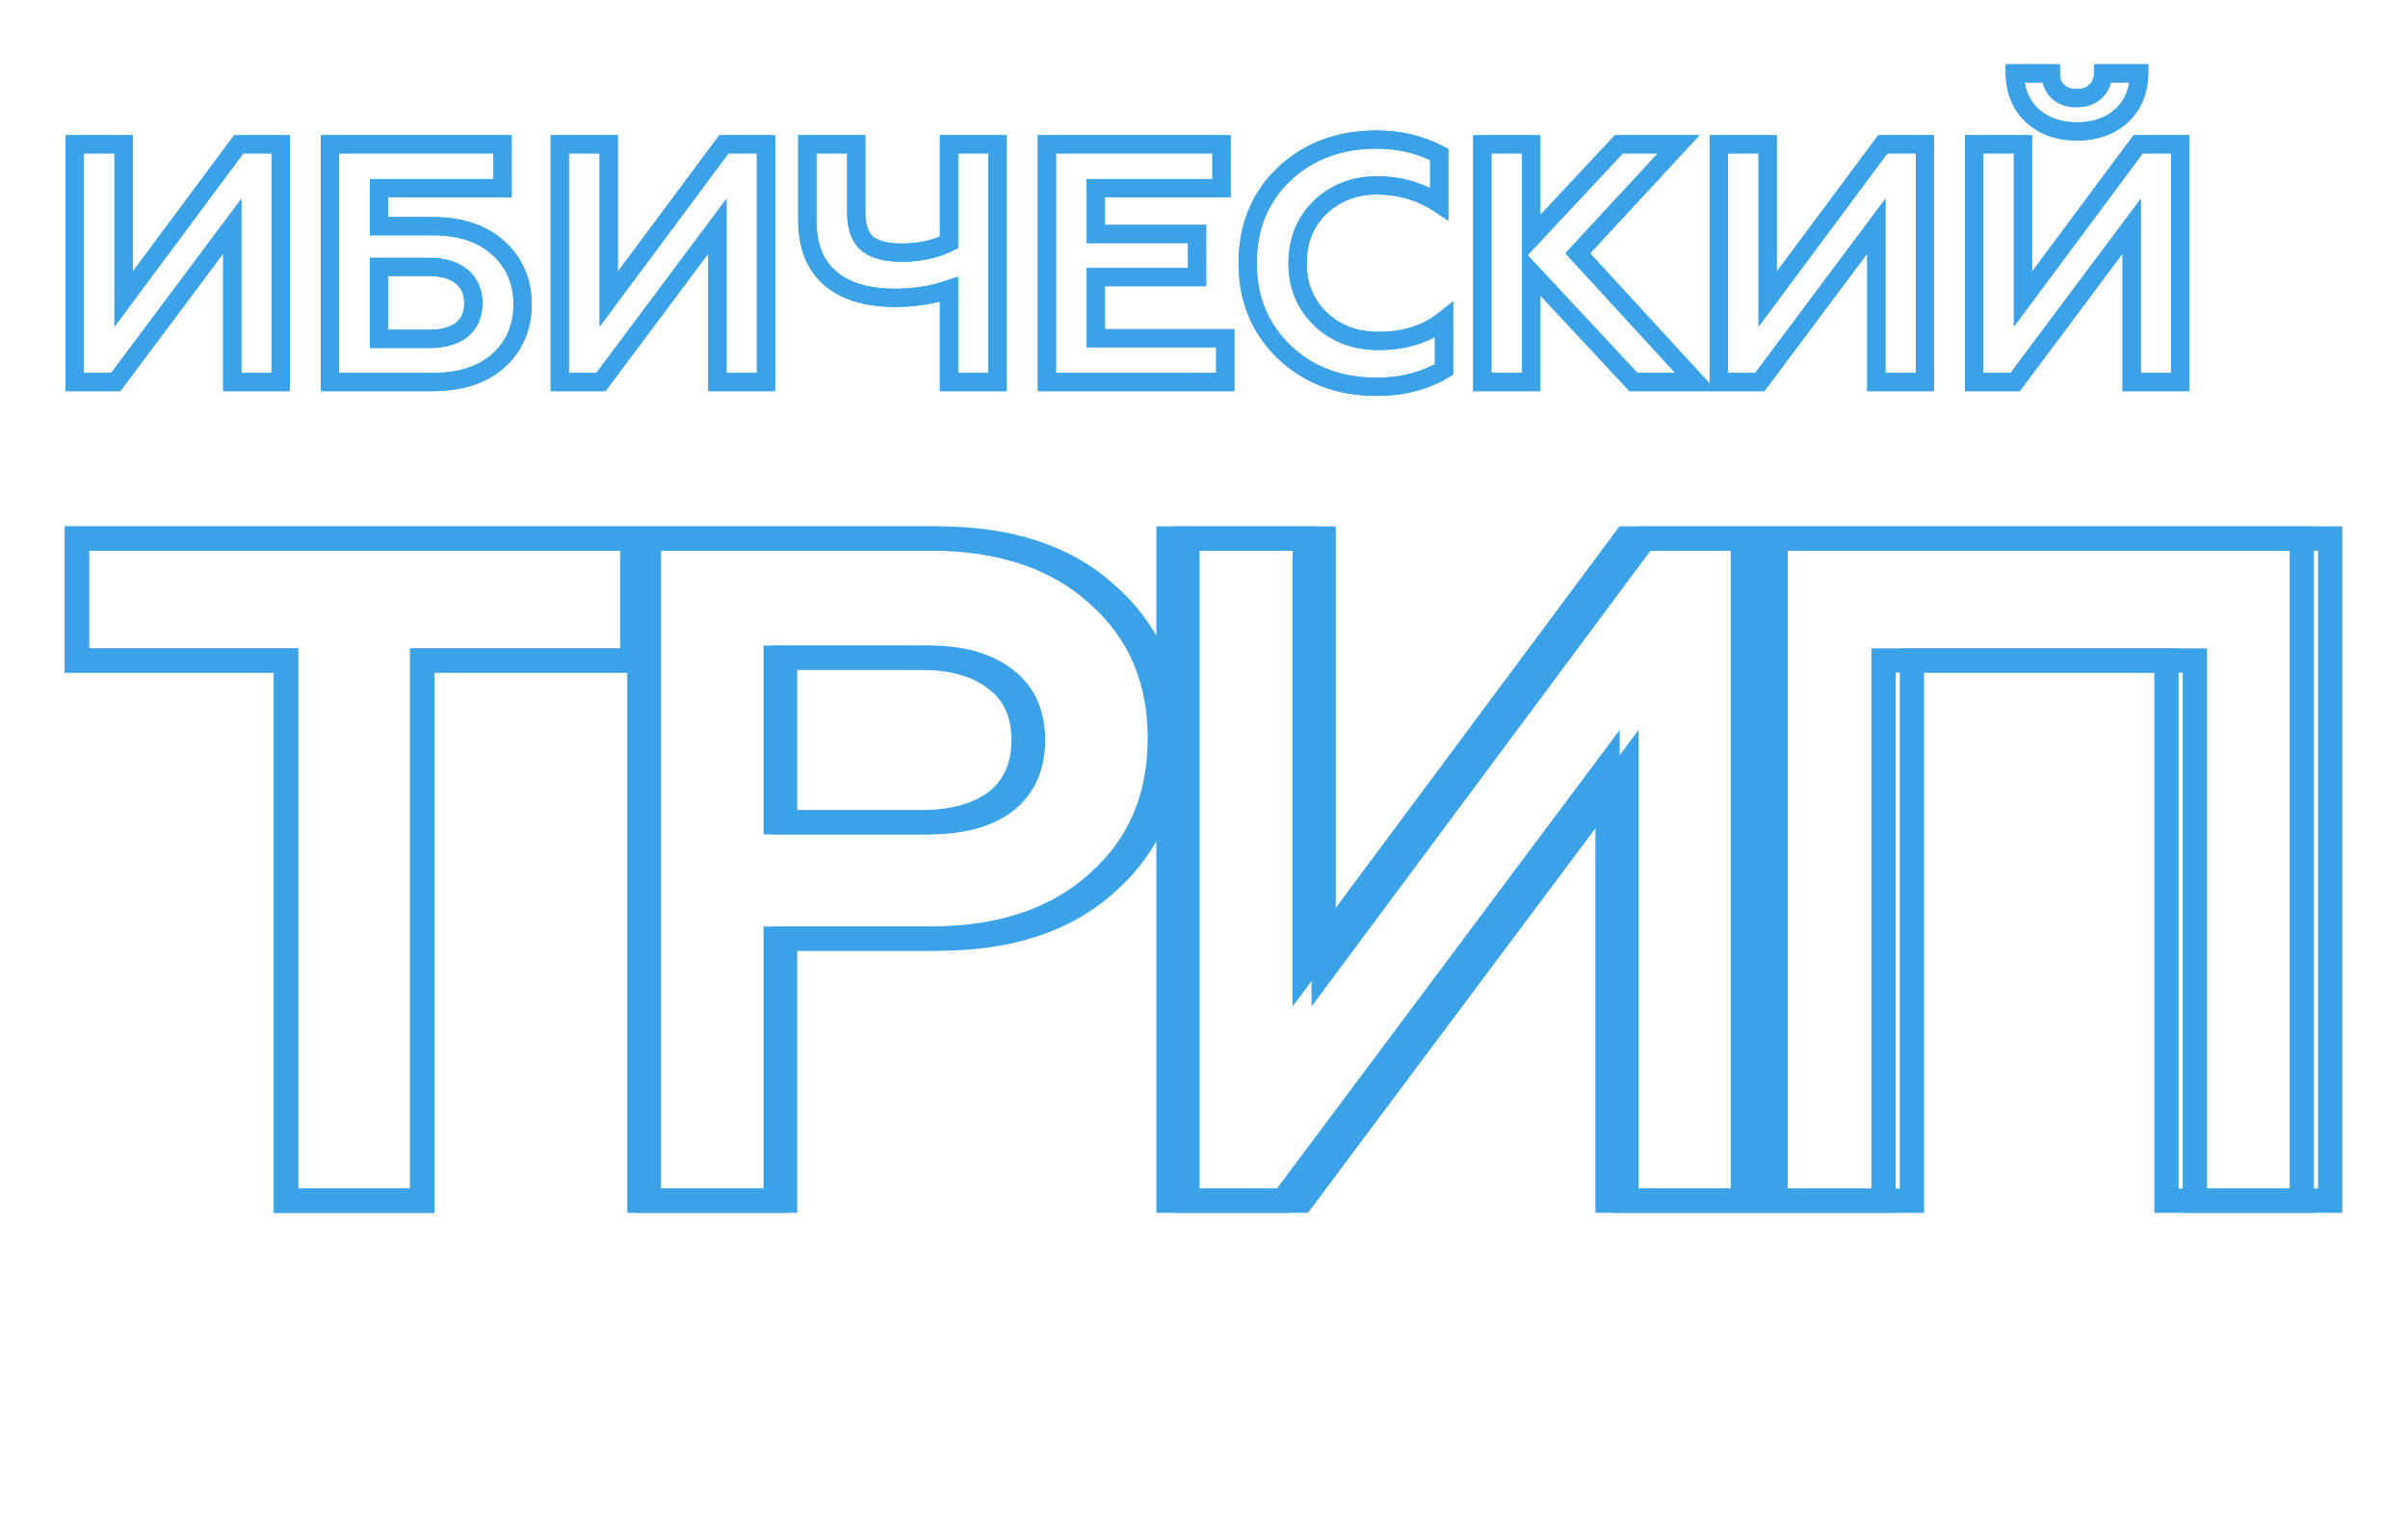
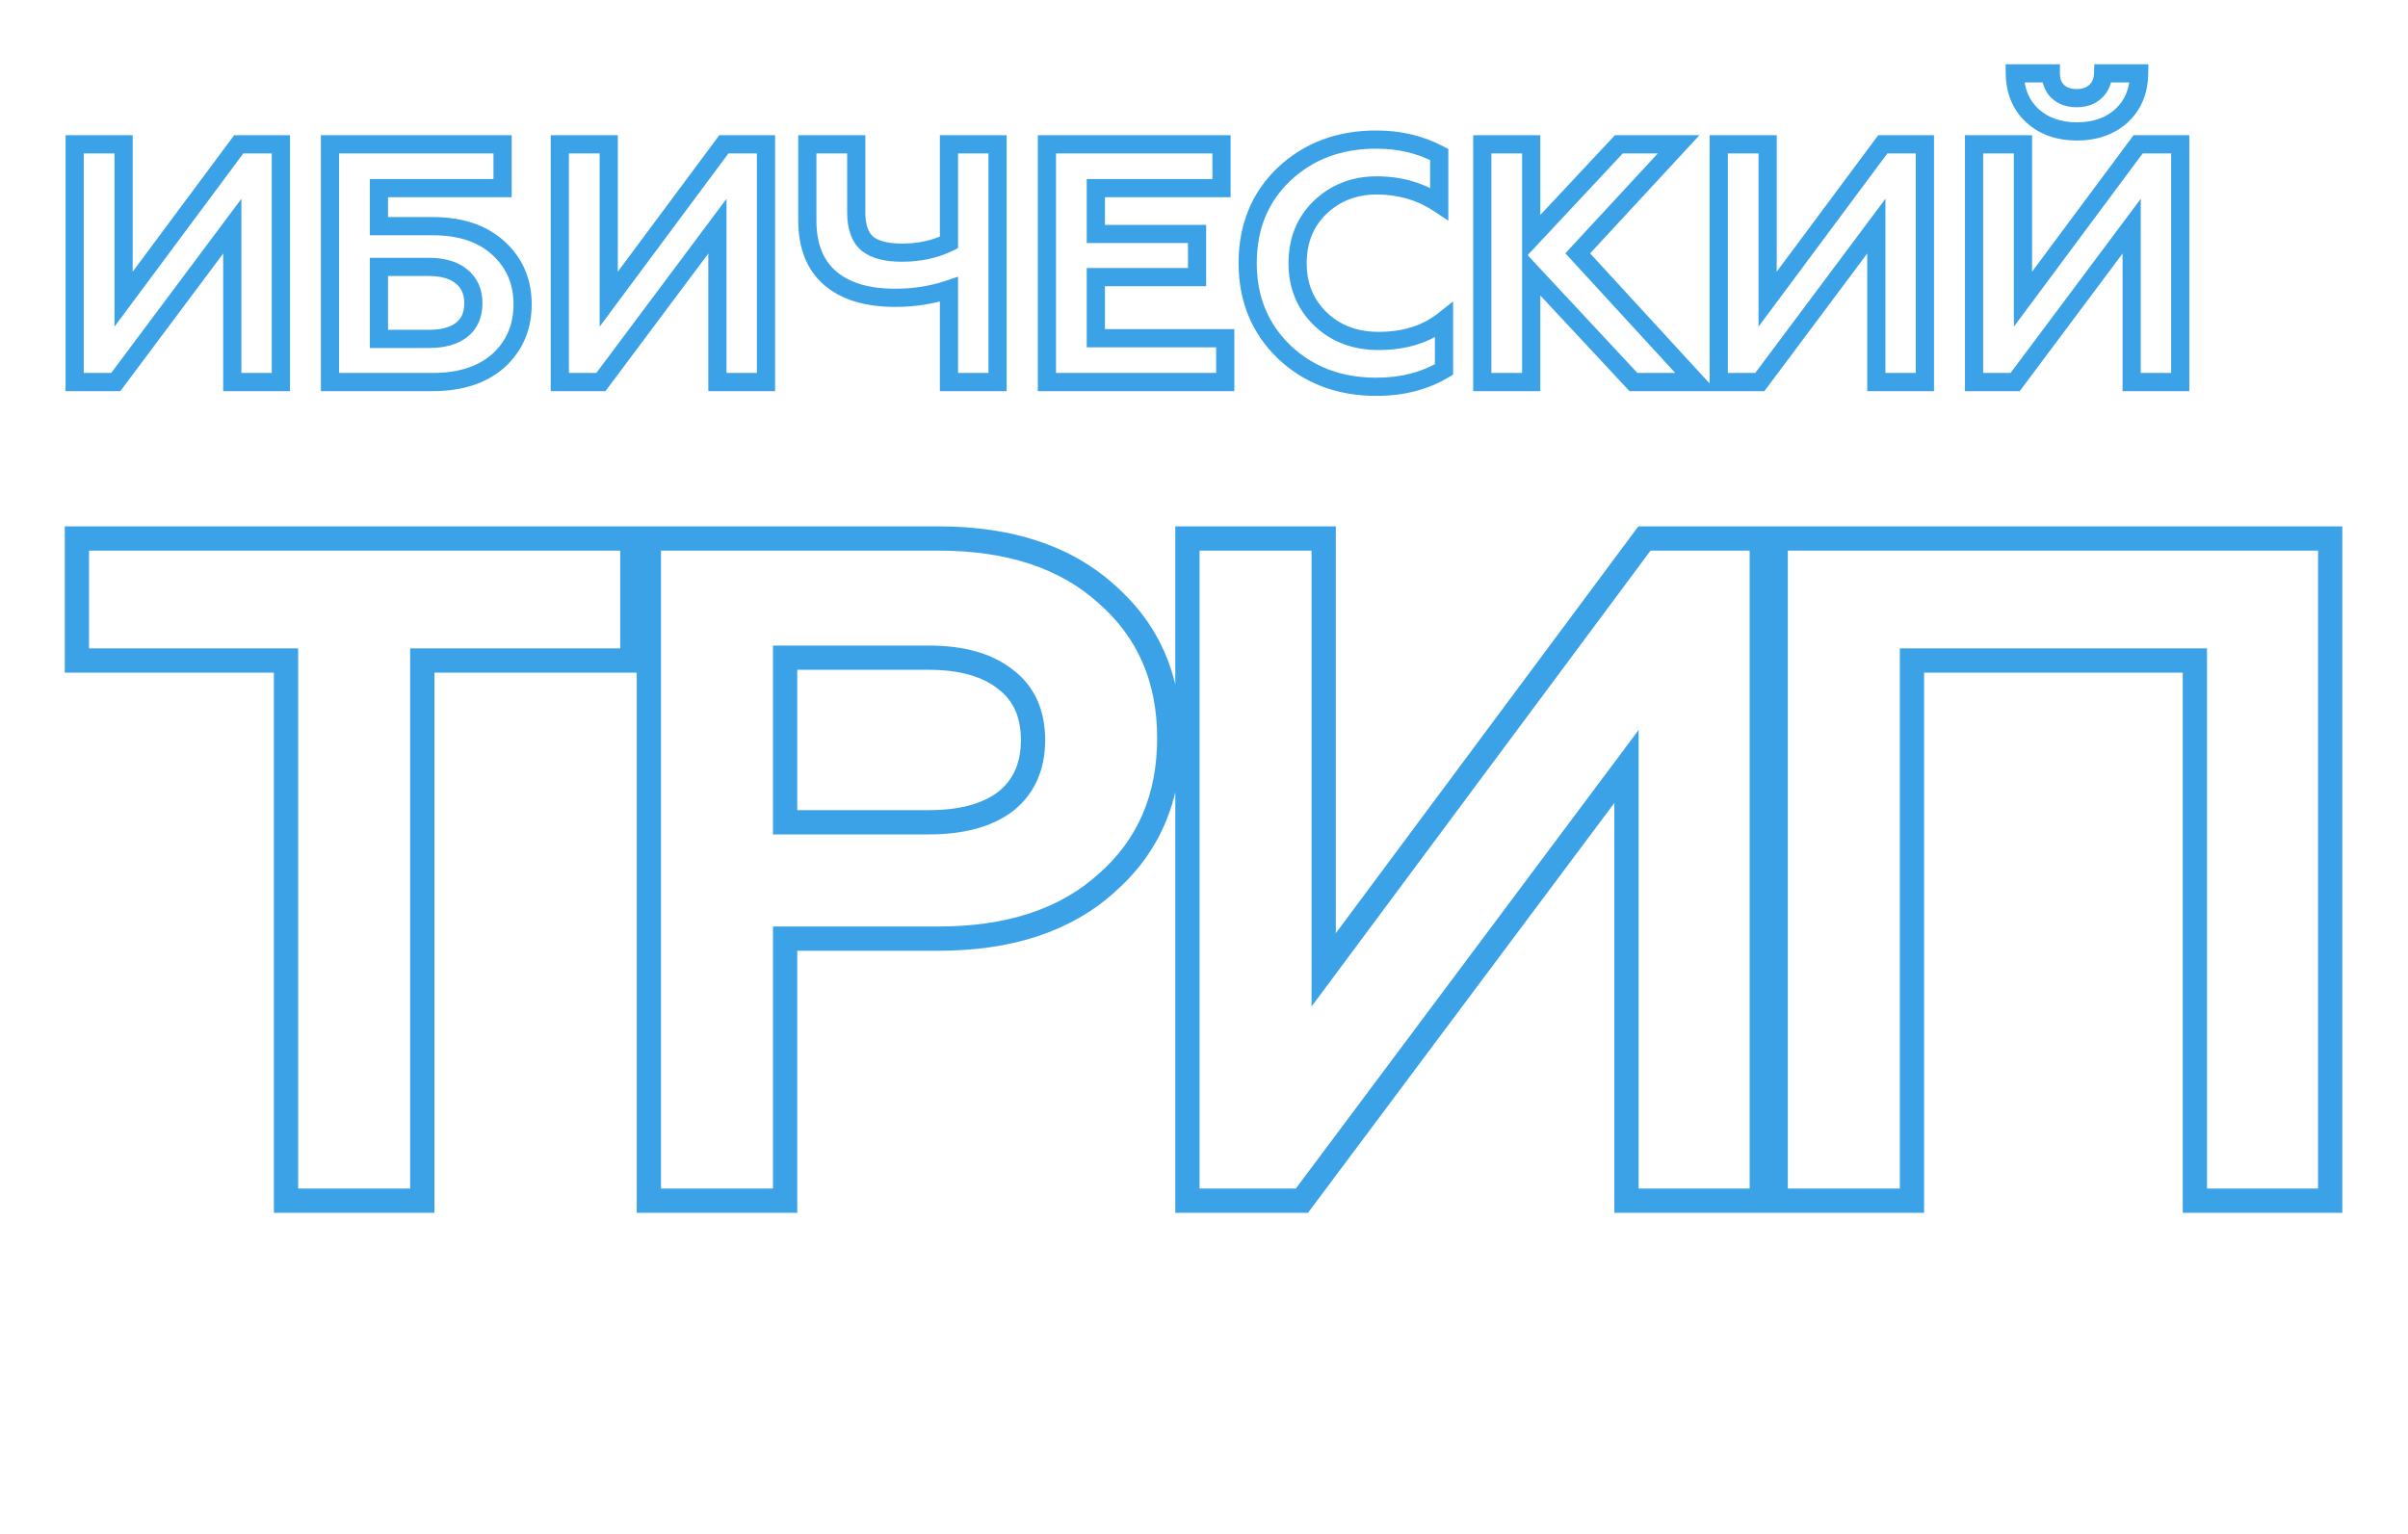
<svg xmlns="http://www.w3.org/2000/svg" width="397" height="253" viewBox="0 0 397 253" fill="none">
-   <path d="M12.68 108.924H10.68V110.924H12.68V108.924ZM12.68 88.8V86.8H10.68V88.8H12.68ZM104.252 88.8H106.252V86.8H104.252V88.8ZM104.252 108.924V110.924H106.252V108.924H104.252ZM69.62 108.924V106.924H67.62V108.924H69.62ZM69.62 198V200H71.62V198H69.62ZM47.156 198H45.156V200H47.156V198ZM47.156 108.924H49.156V106.924H47.156V108.924ZM14.68 108.924V88.8H10.68V108.924H14.68ZM12.68 90.8H104.252V86.8H12.68V90.8ZM102.252 88.8V108.924H106.252V88.8H102.252ZM104.252 106.924H69.62V110.924H104.252V106.924ZM67.62 108.924V198H71.62V108.924H67.62ZM69.62 196H47.156V200H69.62V196ZM49.156 198V108.924H45.156V198H49.156ZM47.156 106.924H12.68V110.924H47.156V106.924ZM127.88 198V200H129.88V198H127.88ZM105.416 198H103.416V200H105.416V198ZM105.416 88.8V86.8H103.416V88.8H105.416ZM180.92 98.004L179.576 99.485L179.588 99.496L179.6 99.506L180.92 98.004ZM180.92 145.584L179.6 144.082L179.588 144.092L179.576 144.103L180.92 145.584ZM127.88 154.788V152.788H125.88V154.788H127.88ZM127.88 108.456V106.456H125.88V108.456H127.88ZM127.88 135.6H125.88V137.6H127.88V135.6ZM164.228 132.168L165.437 133.761L165.454 133.748L165.471 133.735L164.228 132.168ZM164.228 112.044L162.985 113.611L163.002 113.624L163.019 113.637L164.228 112.044ZM127.88 196H105.416V200H127.88V196ZM107.416 198V88.8H103.416V198H107.416ZM105.416 90.8H153.152V86.8H105.416V90.8ZM153.152 90.8C164.554 90.8 173.28 93.77 179.576 99.485L182.264 96.523C175.04 89.966 165.254 86.8 153.152 86.8V90.8ZM179.6 99.506C185.999 105.13 189.216 112.47 189.216 121.716H193.216C193.216 111.41 189.569 102.942 182.24 96.502L179.6 99.506ZM189.216 121.716C189.216 131.073 185.994 138.463 179.6 144.082L182.24 147.086C189.574 140.641 193.216 132.119 193.216 121.716H189.216ZM179.576 144.103C173.28 149.818 164.554 152.788 153.152 152.788V156.788C165.254 156.788 175.04 153.622 182.264 147.065L179.576 144.103ZM153.152 152.788H127.88V156.788H153.152V152.788ZM125.88 154.788V198H129.88V154.788H125.88ZM125.88 108.456V135.6H129.88V108.456H125.88ZM127.88 137.6H151.592V133.6H127.88V137.6ZM151.592 137.6C157.255 137.6 161.952 136.405 165.437 133.761L163.019 130.575C160.472 132.507 156.745 133.6 151.592 133.6V137.6ZM165.471 133.735C169.034 130.909 170.752 126.913 170.752 122.028H166.752C166.752 125.879 165.454 128.643 162.985 130.601L165.471 133.735ZM170.752 122.028C170.752 117.144 169.032 113.178 165.437 110.451L163.019 113.637C165.456 115.486 166.752 118.176 166.752 122.028H170.752ZM165.471 110.477C161.982 107.71 157.272 106.456 151.592 106.456V110.456C156.728 110.456 160.441 111.594 162.985 113.611L165.471 110.477ZM151.592 106.456H127.88V110.456H151.592V106.456ZM211.524 198V200H212.526L213.126 199.197L211.524 198ZM192.648 198H190.648V200H192.648V198ZM192.648 88.8V86.8H190.648V88.8H192.648ZM215.112 88.8H217.112V86.8H215.112V88.8ZM215.112 159.936H213.112V165.979L216.717 161.129L215.112 159.936ZM267.996 88.8V86.8H266.991L266.391 87.607L267.996 88.8ZM287.34 88.8H289.34V86.8H287.34V88.8ZM287.34 198V200H289.34V198H287.34ZM265.032 198H263.032V200H265.032V198ZM265.032 126.396H267.032V120.378L263.43 125.199L265.032 126.396ZM211.524 196H192.648V200H211.524V196ZM194.648 198V88.8H190.648V198H194.648ZM192.648 90.8H215.112V86.8H192.648V90.8ZM213.112 88.8V159.936H217.112V88.8H213.112ZM216.717 161.129L269.601 89.993L266.391 87.607L213.507 158.743L216.717 161.129ZM267.996 90.8H287.34V86.8H267.996V90.8ZM285.34 88.8V198H289.34V88.8H285.34ZM287.34 196H265.032V200H287.34V196ZM267.032 198V126.396H263.032V198H267.032ZM263.43 125.199L209.922 196.803L213.126 199.197L266.634 127.593L263.43 125.199ZM310.54 198V200H312.54V198H310.54ZM288.076 198H286.076V200H288.076V198ZM288.076 88.8V86.8H286.076V88.8H288.076ZM379.492 88.8H381.492V86.8H379.492V88.8ZM379.492 198V200H381.492V198H379.492ZM357.184 198H355.184V200H357.184V198ZM357.184 108.924H359.184V106.924H357.184V108.924ZM310.54 108.924V106.924H308.54V108.924H310.54ZM310.54 196H288.076V200H310.54V196ZM290.076 198V88.8H286.076V198H290.076ZM288.076 90.8H379.492V86.8H288.076V90.8ZM377.492 88.8V198H381.492V88.8H377.492ZM379.492 196H357.184V200H379.492V196ZM359.184 198V108.924H355.184V198H359.184ZM357.184 106.924H310.54V110.924H357.184V106.924ZM308.54 108.924V198H312.54V108.924H308.54Z" fill="#3CA2E7" />
  <g filter="url(#filter0_f)">
    <path d="M12.68 108.924H10.68V110.924H12.68V108.924ZM12.68 88.8V86.8H10.68V88.8H12.68ZM104.252 88.8H106.252V86.8H104.252V88.8ZM104.252 108.924V110.924H106.252V108.924H104.252ZM69.62 108.924V106.924H67.62V108.924H69.62ZM69.62 198V200H71.62V198H69.62ZM47.156 198H45.156V200H47.156V198ZM47.156 108.924H49.156V106.924H47.156V108.924ZM14.68 108.924V88.8H10.68V108.924H14.68ZM12.68 90.8H104.252V86.8H12.68V90.8ZM102.252 88.8V108.924H106.252V88.8H102.252ZM104.252 106.924H69.62V110.924H104.252V106.924ZM67.62 108.924V198H71.62V108.924H67.62ZM69.62 196H47.156V200H69.62V196ZM49.156 198V108.924H45.156V198H49.156ZM47.156 106.924H12.68V110.924H47.156V106.924ZM129.44 198V200H131.44V198H129.44ZM106.976 198H104.976V200H106.976V198ZM106.976 88.8V86.8H104.976V88.8H106.976ZM182.48 98.004L181.136 99.485L181.148 99.496L181.16 99.506L182.48 98.004ZM182.48 145.584L181.16 144.082L181.148 144.092L181.136 144.103L182.48 145.584ZM129.44 154.788V152.788H127.44V154.788H129.44ZM129.44 108.456V106.456H127.44V108.456H129.44ZM129.44 135.6H127.44V137.6H129.44V135.6ZM165.788 132.168L166.997 133.761L167.014 133.748L167.031 133.735L165.788 132.168ZM165.788 112.044L164.545 113.611L164.562 113.624L164.579 113.637L165.788 112.044ZM129.44 196H106.976V200H129.44V196ZM108.976 198V88.8H104.976V198H108.976ZM106.976 90.8H154.712V86.8H106.976V90.8ZM154.712 90.8C166.114 90.8 174.84 93.77 181.136 99.485L183.824 96.523C176.6 89.966 166.814 86.8 154.712 86.8V90.8ZM181.16 99.506C187.559 105.13 190.776 112.47 190.776 121.716H194.776C194.776 111.41 191.129 102.942 183.8 96.502L181.16 99.506ZM190.776 121.716C190.776 131.073 187.554 138.463 181.16 144.082L183.8 147.086C191.134 140.641 194.776 132.119 194.776 121.716H190.776ZM181.136 144.103C174.84 149.818 166.114 152.788 154.712 152.788V156.788C166.814 156.788 176.6 153.622 183.824 147.065L181.136 144.103ZM154.712 152.788H129.44V156.788H154.712V152.788ZM127.44 154.788V198H131.44V154.788H127.44ZM127.44 108.456V135.6H131.44V108.456H127.44ZM129.44 137.6H153.152V133.6H129.44V137.6ZM153.152 137.6C158.815 137.6 163.512 136.405 166.997 133.761L164.579 130.575C162.032 132.507 158.305 133.6 153.152 133.6V137.6ZM167.031 133.735C170.594 130.909 172.312 126.913 172.312 122.028H168.312C168.312 125.879 167.014 128.643 164.545 130.601L167.031 133.735ZM172.312 122.028C172.312 117.144 170.592 113.178 166.997 110.451L164.579 113.637C167.016 115.486 168.312 118.176 168.312 122.028H172.312ZM167.031 110.477C163.542 107.71 158.832 106.456 153.152 106.456V110.456C158.288 110.456 162.001 111.594 164.545 113.611L167.031 110.477ZM153.152 106.456H129.44V110.456H153.152V106.456ZM214.644 198V200H215.646L216.246 199.197L214.644 198ZM195.768 198H193.768V200H195.768V198ZM195.768 88.8V86.8H193.768V88.8H195.768ZM218.232 88.8H220.232V86.8H218.232V88.8ZM218.232 159.936H216.232V165.979L219.837 161.129L218.232 159.936ZM271.116 88.8V86.8H270.111L269.511 87.607L271.116 88.8ZM290.46 88.8H292.46V86.8H290.46V88.8ZM290.46 198V200H292.46V198H290.46ZM268.152 198H266.152V200H268.152V198ZM268.152 126.396H270.152V120.378L266.55 125.199L268.152 126.396ZM214.644 196H195.768V200H214.644V196ZM197.768 198V88.8H193.768V198H197.768ZM195.768 90.8H218.232V86.8H195.768V90.8ZM216.232 88.8V159.936H220.232V88.8H216.232ZM219.837 161.129L272.721 89.993L269.511 87.607L216.627 158.743L219.837 161.129ZM271.116 90.8H290.46V86.8H271.116V90.8ZM288.46 88.8V198H292.46V88.8H288.46ZM290.46 196H268.152V200H290.46V196ZM270.152 198V126.396H266.152V198H270.152ZM266.55 125.199L213.042 196.803L216.246 199.197L269.754 127.593L266.55 125.199ZM315.22 198V200H317.22V198H315.22ZM292.756 198H290.756V200H292.756V198ZM292.756 88.8V86.8H290.756V88.8H292.756ZM384.172 88.8H386.172V86.8H384.172V88.8ZM384.172 198V200H386.172V198H384.172ZM361.864 198H359.864V200H361.864V198ZM361.864 108.924H363.864V106.924H361.864V108.924ZM315.22 108.924V106.924H313.22V108.924H315.22ZM315.22 196H292.756V200H315.22V196ZM294.756 198V88.8H290.756V198H294.756ZM292.756 90.8H384.172V86.8H292.756V90.8ZM382.172 88.8V198H386.172V88.8H382.172ZM384.172 196H361.864V200H384.172V196ZM363.864 198V108.924H359.864V198H363.864ZM361.864 106.924H315.22V110.924H361.864V106.924ZM313.22 108.924V198H317.22V108.924H313.22Z" fill="#3CA2E7" />
  </g>
  <path d="M19.088 63V64.5H19.84L20.29 63.898L19.088 63ZM12.312 63H10.812V64.5H12.312V63ZM12.312 23.8V22.3H10.812V23.8H12.312ZM20.376 23.8H21.876V22.3H20.376V23.8ZM20.376 49.336H18.876V53.868L21.58 50.231L20.376 49.336ZM39.36 23.8V22.3H38.606L38.156 22.905L39.36 23.8ZM46.304 23.8H47.804V22.3H46.304V23.8ZM46.304 63V64.5H47.804V63H46.304ZM38.296 63H36.796V64.5H38.296V63ZM38.296 37.296H39.796V32.783L37.094 36.398L38.296 37.296ZM19.088 61.5H12.312V64.5H19.088V61.5ZM13.812 63V23.8H10.812V63H13.812ZM12.312 25.3H20.376V22.3H12.312V25.3ZM18.876 23.8V49.336H21.876V23.8H18.876ZM21.58 50.231L40.564 24.695L38.156 22.905L19.172 48.441L21.58 50.231ZM39.36 25.3H46.304V22.3H39.36V25.3ZM44.804 23.8V63H47.804V23.8H44.804ZM46.304 61.5H38.296V64.5H46.304V61.5ZM39.796 63V37.296H36.796V63H39.796ZM37.094 36.398L17.886 62.102L20.29 63.898L39.498 38.194L37.094 36.398ZM54.408 63H52.908V64.5H54.408V63ZM54.408 23.8V22.3H52.908V23.8H54.408ZM82.856 23.8H84.356V22.3H82.856V23.8ZM82.856 31.024V32.524H84.356V31.024H82.856ZM62.472 31.024V29.524H60.972V31.024H62.472ZM62.472 37.296H60.972V38.796H62.472V37.296ZM82.128 40.88L81.116 41.987L81.123 41.993L82.128 40.88ZM82.184 59.472L83.18 60.594L83.189 60.586L83.197 60.578L82.184 59.472ZM62.472 44.016V42.516H60.972V44.016H62.472ZM62.472 55.888H60.972V57.388H62.472V55.888ZM76.136 54.376L77.069 55.551L77.069 55.551L76.136 54.376ZM76.08 45.584L75.127 46.742L75.135 46.749L75.143 46.755L76.08 45.584ZM71.32 61.5H54.408V64.5H71.32V61.5ZM55.908 63V23.8H52.908V63H55.908ZM54.408 25.3H82.856V22.3H54.408V25.3ZM81.356 23.8V31.024H84.356V23.8H81.356ZM82.856 29.524H62.472V32.524H82.856V29.524ZM60.972 31.024V37.296H63.972V31.024H60.972ZM62.472 38.796H71.32V35.796H62.472V38.796ZM71.32 38.796C75.652 38.796 78.853 39.918 81.116 41.987L83.14 39.773C80.176 37.063 76.172 35.796 71.32 35.796V38.796ZM81.123 41.993C83.482 44.123 84.66 46.81 84.66 50.176H87.66C87.66 46.001 86.151 42.491 83.133 39.767L81.123 41.993ZM84.66 50.176C84.66 53.549 83.495 56.239 81.171 58.366L83.197 60.578C86.175 57.852 87.66 54.344 87.66 50.176H84.66ZM81.189 58.35C78.886 60.394 75.657 61.5 71.32 61.5V64.5C76.168 64.5 80.181 63.254 83.18 60.594L81.189 58.35ZM60.972 44.016V55.888H63.972V44.016H60.972ZM62.472 57.388H70.704V54.388H62.472V57.388ZM70.704 57.388C73.247 57.388 75.438 56.846 77.069 55.551L75.203 53.201C74.296 53.922 72.866 54.388 70.704 54.388V57.388ZM77.069 55.551C78.761 54.207 79.54 52.28 79.54 50.008H76.54C76.54 51.544 76.05 52.529 75.203 53.201L77.069 55.551ZM79.54 50.008C79.54 47.719 78.732 45.784 77.017 44.413L75.143 46.755C76.042 47.474 76.54 48.489 76.54 50.008H79.54ZM77.034 44.426C75.405 43.085 73.227 42.516 70.704 42.516V45.516C72.811 45.516 74.217 45.993 75.127 46.742L77.034 44.426ZM70.704 42.516H62.472V45.516H70.704V42.516ZM99.07 63V64.5H99.821L100.271 63.898L99.07 63ZM92.294 63H90.794V64.5H92.294V63ZM92.294 23.8V22.3H90.794V23.8H92.294ZM100.358 23.8H101.858V22.3H100.358V23.8ZM100.358 49.336H98.858V53.868L101.561 50.231L100.358 49.336ZM119.342 23.8V22.3H118.588L118.138 22.905L119.342 23.8ZM126.286 23.8H127.786V22.3H126.286V23.8ZM126.286 63V64.5H127.786V63H126.286ZM118.278 63H116.778V64.5H118.278V63ZM118.278 37.296H119.778V32.783L117.076 36.398L118.278 37.296ZM99.07 61.5H92.294V64.5H99.07V61.5ZM93.794 63V23.8H90.794V63H93.794ZM92.294 25.3H100.358V22.3H92.294V25.3ZM98.858 23.8V49.336H101.858V23.8H98.858ZM101.561 50.231L120.545 24.695L118.138 22.905L99.154 48.441L101.561 50.231ZM119.342 25.3H126.286V22.3H119.342V25.3ZM124.786 23.8V63H127.786V23.8H124.786ZM126.286 61.5H118.278V64.5H126.286V61.5ZM119.778 63V37.296H116.778V63H119.778ZM117.076 36.398L97.868 62.102L100.271 63.898L119.479 38.194L117.076 36.398ZM164.462 63V64.5H165.962V63H164.462ZM156.454 63H154.954V64.5H156.454V63ZM156.454 47.712H157.954V45.622L155.974 46.291L156.454 47.712ZM136.854 45.864L137.836 44.73L137.836 44.73L136.854 45.864ZM133.102 23.8V22.3H131.602V23.8H133.102ZM141.166 23.8H142.666V22.3H141.166V23.8ZM142.958 40.152L141.97 41.281L141.989 41.297L142.008 41.313L142.958 40.152ZM156.454 39.984L157.116 41.33L157.954 40.918V39.984H156.454ZM156.454 23.8V22.3H154.954V23.8H156.454ZM164.462 23.8H165.962V22.3H164.462V23.8ZM164.462 61.5H156.454V64.5H164.462V61.5ZM157.954 63V47.712H154.954V63H157.954ZM155.974 46.291C153.377 47.168 150.591 47.612 147.606 47.612V50.612C150.893 50.612 154.005 50.123 156.934 49.133L155.974 46.291ZM147.606 47.612C143.153 47.612 139.971 46.578 137.836 44.73L135.872 46.998C138.74 49.48 142.725 50.612 147.606 50.612V47.612ZM137.836 44.73C135.747 42.922 134.602 40.214 134.602 36.344H131.602C131.602 40.837 132.958 44.476 135.872 46.998L137.836 44.73ZM134.602 36.344V23.8H131.602V36.344H134.602ZM133.102 25.3H141.166V22.3H133.102V25.3ZM139.666 23.8V35H142.666V23.8H139.666ZM139.666 35C139.666 37.602 140.314 39.832 141.97 41.281L143.946 39.023C143.212 38.381 142.666 37.177 142.666 35H139.666ZM142.008 41.313C143.63 42.64 145.947 43.164 148.67 43.164V40.164C146.241 40.164 144.75 39.68 143.908 38.991L142.008 41.313ZM148.67 43.164C151.777 43.164 154.604 42.565 157.116 41.33L155.792 38.638C153.749 39.643 151.386 40.164 148.67 40.164V43.164ZM157.954 39.984V23.8H154.954V39.984H157.954ZM156.454 25.3H164.462V22.3H156.454V25.3ZM162.962 23.8V63H165.962V23.8H162.962ZM202.003 63V64.5H203.503V63H202.003ZM172.603 63H171.103V64.5H172.603V63ZM172.603 23.8V22.3H171.103V23.8H172.603ZM201.387 23.8H202.887V22.3H201.387V23.8ZM201.387 31.024V32.524H202.887V31.024H201.387ZM180.667 31.024V29.524H179.167V31.024H180.667ZM180.667 38.584H179.167V40.084H180.667V38.584ZM197.355 38.584H198.855V37.084H197.355V38.584ZM197.355 45.696V47.196H198.855V45.696H197.355ZM180.667 45.696V44.196H179.167V45.696H180.667ZM180.667 55.776H179.167V57.276H180.667V55.776ZM202.003 55.776H203.503V54.276H202.003V55.776ZM202.003 61.5H172.603V64.5H202.003V61.5ZM174.103 63V23.8H171.103V63H174.103ZM172.603 25.3H201.387V22.3H172.603V25.3ZM199.887 23.8V31.024H202.887V23.8H199.887ZM201.387 29.524H180.667V32.524H201.387V29.524ZM179.167 31.024V38.584H182.167V31.024H179.167ZM180.667 40.084H197.355V37.084H180.667V40.084ZM195.855 38.584V45.696H198.855V38.584H195.855ZM197.355 44.196H180.667V47.196H197.355V44.196ZM179.167 45.696V55.776H182.167V45.696H179.167ZM180.667 57.276H202.003V54.276H180.667V57.276ZM200.503 55.776V63H203.503V55.776H200.503ZM211.747 58.072L210.707 59.153L210.712 59.157L210.717 59.163L211.747 58.072ZM211.691 28.728L210.661 27.637L210.656 27.642L211.691 28.728ZM237.283 25.48H238.783V24.577L237.986 24.155L237.283 25.48ZM237.283 33.6L236.451 34.848L238.783 36.403V33.6H237.283ZM217.627 34.216L216.591 33.132L216.583 33.139L217.627 34.216ZM217.739 52.64L216.703 53.724L216.703 53.725L217.739 52.64ZM238.067 52.808H239.567V49.706L237.136 51.632L238.067 52.808ZM238.067 60.928L238.839 62.214L239.567 61.777V60.928H238.067ZM226.923 62.284C221.18 62.284 216.503 60.5 212.777 56.981L210.717 59.163C215.056 63.26 220.496 65.284 226.923 65.284V62.284ZM212.788 56.992C209.067 53.408 207.199 48.916 207.199 43.4H204.199C204.199 49.682 206.364 54.971 210.707 59.153L212.788 56.992ZM207.199 43.4C207.199 37.799 209.055 33.314 212.726 29.814L210.656 27.642C206.338 31.758 204.199 37.054 204.199 43.4H207.199ZM212.721 29.819C216.445 26.302 221.14 24.516 226.923 24.516V21.516C220.461 21.516 215.002 23.538 210.661 27.637L212.721 29.819ZM226.923 24.516C230.508 24.516 233.717 25.287 236.581 26.805L237.986 24.155C234.652 22.388 230.955 21.516 226.923 21.516V24.516ZM235.783 25.48V33.6H238.783V25.48H235.783ZM238.115 32.352C234.83 30.162 231.103 29.076 226.979 29.076V32.076C230.547 32.076 233.688 33.006 236.451 34.848L238.115 32.352ZM226.979 29.076C222.919 29.076 219.424 30.423 216.591 33.132L218.664 35.3C220.908 33.156 223.647 32.076 226.979 32.076V29.076ZM216.583 33.139C213.801 35.837 212.431 39.3 212.431 43.4H215.431C215.431 40.033 216.526 37.373 218.671 35.293L216.583 33.139ZM212.431 43.4C212.431 47.514 213.848 50.995 216.703 53.724L218.776 51.556C216.553 49.431 215.431 46.753 215.431 43.4H212.431ZM216.703 53.725C219.519 56.414 223.098 57.724 227.315 57.724V54.724C223.767 54.724 220.963 53.645 218.775 51.555L216.703 53.725ZM227.315 57.724C231.887 57.724 235.815 56.506 238.999 53.984L237.136 51.632C234.57 53.665 231.331 54.724 227.315 54.724V57.724ZM236.567 52.808V60.928H239.567V52.808H236.567ZM237.296 59.642C234.388 61.386 230.949 62.284 226.923 62.284V65.284C231.41 65.284 235.399 64.278 238.839 62.214L237.296 59.642ZM252.446 63V64.5H253.946V63H252.446ZM244.382 63H242.882V64.5H244.382V63ZM244.382 23.8V22.3H242.882V23.8H244.382ZM252.446 23.8H253.946V22.3H252.446V23.8ZM252.446 39.256H250.946V43.057L253.541 40.28L252.446 39.256ZM266.894 23.8V22.3H266.243L265.798 22.776L266.894 23.8ZM276.75 23.8L277.851 24.819L280.181 22.3H276.75V23.8ZM260.118 41.776L259.017 40.757L258.078 41.772L259.013 42.791L260.118 41.776ZM279.606 63V64.5H283.019L280.711 61.986L279.606 63ZM269.302 63L268.204 64.023L268.649 64.5H269.302V63ZM252.446 44.912L253.543 43.889L250.946 41.102V44.912H252.446ZM252.446 61.5H244.382V64.5H252.446V61.5ZM245.882 63V23.8H242.882V63H245.882ZM244.382 25.3H252.446V22.3H244.382V25.3ZM250.946 23.8V39.256H253.946V23.8H250.946ZM253.541 40.28L267.989 24.824L265.798 22.776L251.35 38.232L253.541 40.28ZM266.894 25.3H276.75V22.3H266.894V25.3ZM275.649 22.781L259.017 40.757L261.219 42.795L277.851 24.819L275.649 22.781ZM259.013 42.791L278.501 64.014L280.711 61.986L261.223 40.761L259.013 42.791ZM279.606 61.5H269.302V64.5H279.606V61.5ZM270.399 61.977L253.543 43.889L251.348 45.935L268.204 64.023L270.399 61.977ZM250.946 44.912V63H253.946V44.912H250.946ZM290.137 63V64.5H290.888L291.338 63.898L290.137 63ZM283.361 63H281.861V64.5H283.361V63ZM283.361 23.8V22.3H281.861V23.8H283.361ZM291.425 23.8H292.925V22.3H291.425V23.8ZM291.425 49.336H289.925V53.868L292.629 50.231L291.425 49.336ZM310.409 23.8V22.3H309.655L309.205 22.905L310.409 23.8ZM317.353 23.8H318.853V22.3H317.353V23.8ZM317.353 63V64.5H318.853V63H317.353ZM309.345 63H307.845V64.5H309.345V63ZM309.345 37.296H310.845V32.783L308.143 36.398L309.345 37.296ZM290.137 61.5H283.361V64.5H290.137V61.5ZM284.861 63V23.8H281.861V63H284.861ZM283.361 25.3H291.425V22.3H283.361V25.3ZM289.925 23.8V49.336H292.925V23.8H289.925ZM292.629 50.231L311.613 24.695L309.205 22.905L290.221 48.441L292.629 50.231ZM310.409 25.3H317.353V22.3H310.409V25.3ZM315.853 23.8V63H318.853V23.8H315.853ZM317.353 61.5H309.345V64.5H317.353V61.5ZM310.845 63V37.296H307.845V63H310.845ZM308.143 36.398L288.935 62.102L291.338 63.898L310.546 38.194L308.143 36.398ZM332.233 63V64.5H332.985L333.435 63.898L332.233 63ZM325.457 63H323.957V64.5H325.457V63ZM325.457 23.8V22.3H323.957V23.8H325.457ZM333.521 23.8H335.021V22.3H333.521V23.8ZM333.521 49.336H332.021V53.868L334.725 50.231L333.521 49.336ZM352.505 23.8V22.3H351.751L351.301 22.905L352.505 23.8ZM359.449 23.8H360.949V22.3H359.449V23.8ZM359.449 63V64.5H360.949V63H359.449ZM351.441 63H349.941V64.5H351.441V63ZM351.441 37.296H352.941V32.783L350.239 36.398L351.441 37.296ZM332.177 12.096V10.596H330.658L330.677 12.115L332.177 12.096ZM338.113 12.096H339.613V10.596H338.113V12.096ZM339.233 15.064L338.172 16.125L338.185 16.138L338.199 16.15L339.233 15.064ZM345.505 15.064L344.471 13.978L344.471 13.978L345.505 15.064ZM346.737 12.096V10.596H345.282L345.238 12.051L346.737 12.096ZM352.673 12.096L354.173 12.115L354.192 10.596H352.673V12.096ZM349.761 19.096L350.766 20.21L350.772 20.204L350.778 20.199L349.761 19.096ZM335.089 19.096L334.072 20.199L334.078 20.204L334.084 20.21L335.089 19.096ZM332.233 61.5H325.457V64.5H332.233V61.5ZM326.957 63V23.8H323.957V63H326.957ZM325.457 25.3H333.521V22.3H325.457V25.3ZM332.021 23.8V49.336H335.021V23.8H332.021ZM334.725 50.231L353.709 24.695L351.301 22.905L332.317 48.441L334.725 50.231ZM352.505 25.3H359.449V22.3H352.505V25.3ZM357.949 23.8V63H360.949V23.8H357.949ZM359.449 61.5H351.441V64.5H359.449V61.5ZM352.941 63V37.296H349.941V63H352.941ZM350.239 36.398L331.031 62.102L333.435 63.898L352.643 38.194L350.239 36.398ZM332.177 13.596H338.113V10.596H332.177V13.596ZM336.613 12.096C336.613 13.654 337.097 15.05 338.172 16.125L340.294 14.003C339.875 13.585 339.613 13.002 339.613 12.096H336.613ZM338.199 16.15C339.317 17.216 340.762 17.684 342.369 17.684V14.684C341.363 14.684 340.717 14.406 340.267 13.978L338.199 16.15ZM342.369 17.684C343.976 17.684 345.421 17.216 346.539 16.15L344.471 13.978C344.021 14.406 343.375 14.684 342.369 14.684V17.684ZM346.539 16.15C347.65 15.093 348.189 13.709 348.236 12.141L345.238 12.051C345.211 12.947 344.928 13.542 344.471 13.978L346.539 16.15ZM346.737 13.596H352.673V10.596H346.737V13.596ZM351.173 12.077C351.14 14.633 350.306 16.554 348.744 17.993L350.778 20.199C353.024 18.129 354.131 15.383 354.173 12.115L351.173 12.077ZM348.756 17.982C347.173 19.41 345.106 20.172 342.425 20.172V23.172C345.718 23.172 348.541 22.216 350.766 20.21L348.756 17.982ZM342.425 20.172C339.744 20.172 337.677 19.41 336.094 17.982L334.084 20.21C336.309 22.216 339.132 23.172 342.425 23.172V20.172ZM336.106 17.993C334.544 16.554 333.71 14.633 333.677 12.077L330.677 12.115C330.719 15.383 331.826 18.129 334.072 20.199L336.106 17.993Z" fill="#3CA2E7" />
  <g filter="url(#filter1_f)">
-     <path d="M19.088 63V64.5H19.84L20.29 63.898L19.088 63ZM12.312 63H10.812V64.5H12.312V63ZM12.312 23.8V22.3H10.812V23.8H12.312ZM20.376 23.8H21.876V22.3H20.376V23.8ZM20.376 49.336H18.876V53.868L21.58 50.231L20.376 49.336ZM39.36 23.8V22.3H38.606L38.156 22.905L39.36 23.8ZM46.304 23.8H47.804V22.3H46.304V23.8ZM46.304 63V64.5H47.804V63H46.304ZM38.296 63H36.796V64.5H38.296V63ZM38.296 37.296H39.796V32.783L37.094 36.398L38.296 37.296ZM19.088 61.5H12.312V64.5H19.088V61.5ZM13.812 63V23.8H10.812V63H13.812ZM12.312 25.3H20.376V22.3H12.312V25.3ZM18.876 23.8V49.336H21.876V23.8H18.876ZM21.58 50.231L40.564 24.695L38.156 22.905L19.172 48.441L21.58 50.231ZM39.36 25.3H46.304V22.3H39.36V25.3ZM44.804 23.8V63H47.804V23.8H44.804ZM46.304 61.5H38.296V64.5H46.304V61.5ZM39.796 63V37.296H36.796V63H39.796ZM37.094 36.398L17.886 62.102L20.29 63.898L39.498 38.194L37.094 36.398ZM54.408 63H52.908V64.5H54.408V63ZM54.408 23.8V22.3H52.908V23.8H54.408ZM82.856 23.8H84.356V22.3H82.856V23.8ZM82.856 31.024V32.524H84.356V31.024H82.856ZM62.472 31.024V29.524H60.972V31.024H62.472ZM62.472 37.296H60.972V38.796H62.472V37.296ZM82.128 40.88L81.116 41.987L81.123 41.993L82.128 40.88ZM82.184 59.472L83.18 60.594L83.189 60.586L83.197 60.578L82.184 59.472ZM62.472 44.016V42.516H60.972V44.016H62.472ZM62.472 55.888H60.972V57.388H62.472V55.888ZM76.136 54.376L77.069 55.551L77.069 55.551L76.136 54.376ZM76.08 45.584L75.127 46.742L75.135 46.749L75.143 46.755L76.08 45.584ZM71.32 61.5H54.408V64.5H71.32V61.5ZM55.908 63V23.8H52.908V63H55.908ZM54.408 25.3H82.856V22.3H54.408V25.3ZM81.356 23.8V31.024H84.356V23.8H81.356ZM82.856 29.524H62.472V32.524H82.856V29.524ZM60.972 31.024V37.296H63.972V31.024H60.972ZM62.472 38.796H71.32V35.796H62.472V38.796ZM71.32 38.796C75.652 38.796 78.853 39.918 81.116 41.987L83.14 39.773C80.176 37.063 76.172 35.796 71.32 35.796V38.796ZM81.123 41.993C83.482 44.123 84.66 46.81 84.66 50.176H87.66C87.66 46.001 86.151 42.491 83.133 39.767L81.123 41.993ZM84.66 50.176C84.66 53.549 83.495 56.239 81.171 58.366L83.197 60.578C86.175 57.852 87.66 54.344 87.66 50.176H84.66ZM81.189 58.35C78.886 60.394 75.657 61.5 71.32 61.5V64.5C76.168 64.5 80.181 63.254 83.18 60.594L81.189 58.35ZM60.972 44.016V55.888H63.972V44.016H60.972ZM62.472 57.388H70.704V54.388H62.472V57.388ZM70.704 57.388C73.247 57.388 75.438 56.846 77.069 55.551L75.203 53.201C74.296 53.922 72.866 54.388 70.704 54.388V57.388ZM77.069 55.551C78.761 54.207 79.54 52.28 79.54 50.008H76.54C76.54 51.544 76.05 52.529 75.203 53.201L77.069 55.551ZM79.54 50.008C79.54 47.719 78.732 45.784 77.017 44.413L75.143 46.755C76.042 47.474 76.54 48.489 76.54 50.008H79.54ZM77.034 44.426C75.405 43.085 73.227 42.516 70.704 42.516V45.516C72.811 45.516 74.217 45.993 75.127 46.742L77.034 44.426ZM70.704 42.516H62.472V45.516H70.704V42.516ZM99.07 63V64.5H99.821L100.271 63.898L99.07 63ZM92.294 63H90.794V64.5H92.294V63ZM92.294 23.8V22.3H90.794V23.8H92.294ZM100.358 23.8H101.858V22.3H100.358V23.8ZM100.358 49.336H98.858V53.868L101.561 50.231L100.358 49.336ZM119.342 23.8V22.3H118.588L118.138 22.905L119.342 23.8ZM126.286 23.8H127.786V22.3H126.286V23.8ZM126.286 63V64.5H127.786V63H126.286ZM118.278 63H116.778V64.5H118.278V63ZM118.278 37.296H119.778V32.783L117.076 36.398L118.278 37.296ZM99.07 61.5H92.294V64.5H99.07V61.5ZM93.794 63V23.8H90.794V63H93.794ZM92.294 25.3H100.358V22.3H92.294V25.3ZM98.858 23.8V49.336H101.858V23.8H98.858ZM101.561 50.231L120.545 24.695L118.138 22.905L99.154 48.441L101.561 50.231ZM119.342 25.3H126.286V22.3H119.342V25.3ZM124.786 23.8V63H127.786V23.8H124.786ZM126.286 61.5H118.278V64.5H126.286V61.5ZM119.778 63V37.296H116.778V63H119.778ZM117.076 36.398L97.868 62.102L100.271 63.898L119.479 38.194L117.076 36.398ZM164.462 63V64.5H165.962V63H164.462ZM156.454 63H154.954V64.5H156.454V63ZM156.454 47.712H157.954V45.622L155.974 46.291L156.454 47.712ZM136.854 45.864L137.836 44.73L137.836 44.73L136.854 45.864ZM133.102 23.8V22.3H131.602V23.8H133.102ZM141.166 23.8H142.666V22.3H141.166V23.8ZM142.958 40.152L141.97 41.281L141.989 41.297L142.008 41.313L142.958 40.152ZM156.454 39.984L157.116 41.33L157.954 40.918V39.984H156.454ZM156.454 23.8V22.3H154.954V23.8H156.454ZM164.462 23.8H165.962V22.3H164.462V23.8ZM164.462 61.5H156.454V64.5H164.462V61.5ZM157.954 63V47.712H154.954V63H157.954ZM155.974 46.291C153.377 47.168 150.591 47.612 147.606 47.612V50.612C150.893 50.612 154.005 50.123 156.934 49.133L155.974 46.291ZM147.606 47.612C143.153 47.612 139.971 46.578 137.836 44.73L135.872 46.998C138.74 49.48 142.725 50.612 147.606 50.612V47.612ZM137.836 44.73C135.747 42.922 134.602 40.214 134.602 36.344H131.602C131.602 40.837 132.958 44.476 135.872 46.998L137.836 44.73ZM134.602 36.344V23.8H131.602V36.344H134.602ZM133.102 25.3H141.166V22.3H133.102V25.3ZM139.666 23.8V35H142.666V23.8H139.666ZM139.666 35C139.666 37.602 140.314 39.832 141.97 41.281L143.946 39.023C143.212 38.381 142.666 37.177 142.666 35H139.666ZM142.008 41.313C143.63 42.64 145.947 43.164 148.67 43.164V40.164C146.241 40.164 144.75 39.68 143.908 38.991L142.008 41.313ZM148.67 43.164C151.777 43.164 154.604 42.565 157.116 41.33L155.792 38.638C153.749 39.643 151.386 40.164 148.67 40.164V43.164ZM157.954 39.984V23.8H154.954V39.984H157.954ZM156.454 25.3H164.462V22.3H156.454V25.3ZM162.962 23.8V63H165.962V23.8H162.962ZM202.003 63V64.5H203.503V63H202.003ZM172.603 63H171.103V64.5H172.603V63ZM172.603 23.8V22.3H171.103V23.8H172.603ZM201.387 23.8H202.887V22.3H201.387V23.8ZM201.387 31.024V32.524H202.887V31.024H201.387ZM180.667 31.024V29.524H179.167V31.024H180.667ZM180.667 38.584H179.167V40.084H180.667V38.584ZM197.355 38.584H198.855V37.084H197.355V38.584ZM197.355 45.696V47.196H198.855V45.696H197.355ZM180.667 45.696V44.196H179.167V45.696H180.667ZM180.667 55.776H179.167V57.276H180.667V55.776ZM202.003 55.776H203.503V54.276H202.003V55.776ZM202.003 61.5H172.603V64.5H202.003V61.5ZM174.103 63V23.8H171.103V63H174.103ZM172.603 25.3H201.387V22.3H172.603V25.3ZM199.887 23.8V31.024H202.887V23.8H199.887ZM201.387 29.524H180.667V32.524H201.387V29.524ZM179.167 31.024V38.584H182.167V31.024H179.167ZM180.667 40.084H197.355V37.084H180.667V40.084ZM195.855 38.584V45.696H198.855V38.584H195.855ZM197.355 44.196H180.667V47.196H197.355V44.196ZM179.167 45.696V55.776H182.167V45.696H179.167ZM180.667 57.276H202.003V54.276H180.667V57.276ZM200.503 55.776V63H203.503V55.776H200.503ZM211.747 58.072L210.707 59.153L210.712 59.157L210.717 59.163L211.747 58.072ZM211.691 28.728L210.661 27.637L210.656 27.642L211.691 28.728ZM237.283 25.48H238.783V24.577L237.986 24.155L237.283 25.48ZM237.283 33.6L236.451 34.848L238.783 36.403V33.6H237.283ZM217.627 34.216L216.591 33.132L216.583 33.139L217.627 34.216ZM217.739 52.64L216.703 53.724L216.703 53.725L217.739 52.64ZM238.067 52.808H239.567V49.706L237.136 51.632L238.067 52.808ZM238.067 60.928L238.839 62.214L239.567 61.777V60.928H238.067ZM226.923 62.284C221.18 62.284 216.503 60.5 212.777 56.981L210.717 59.163C215.056 63.26 220.496 65.284 226.923 65.284V62.284ZM212.788 56.992C209.067 53.408 207.199 48.916 207.199 43.4H204.199C204.199 49.682 206.364 54.971 210.707 59.153L212.788 56.992ZM207.199 43.4C207.199 37.799 209.055 33.314 212.726 29.814L210.656 27.642C206.338 31.758 204.199 37.054 204.199 43.4H207.199ZM212.721 29.819C216.445 26.302 221.14 24.516 226.923 24.516V21.516C220.461 21.516 215.002 23.538 210.661 27.637L212.721 29.819ZM226.923 24.516C230.508 24.516 233.717 25.287 236.581 26.805L237.986 24.155C234.652 22.388 230.955 21.516 226.923 21.516V24.516ZM235.783 25.48V33.6H238.783V25.48H235.783ZM238.115 32.352C234.83 30.162 231.103 29.076 226.979 29.076V32.076C230.547 32.076 233.688 33.006 236.451 34.848L238.115 32.352ZM226.979 29.076C222.919 29.076 219.424 30.423 216.591 33.132L218.664 35.3C220.908 33.156 223.647 32.076 226.979 32.076V29.076ZM216.583 33.139C213.801 35.837 212.431 39.3 212.431 43.4H215.431C215.431 40.033 216.526 37.373 218.671 35.293L216.583 33.139ZM212.431 43.4C212.431 47.514 213.848 50.995 216.703 53.724L218.776 51.556C216.553 49.431 215.431 46.753 215.431 43.4H212.431ZM216.703 53.725C219.519 56.414 223.098 57.724 227.315 57.724V54.724C223.767 54.724 220.963 53.645 218.775 51.555L216.703 53.725ZM227.315 57.724C231.887 57.724 235.815 56.506 238.999 53.984L237.136 51.632C234.57 53.665 231.331 54.724 227.315 54.724V57.724ZM236.567 52.808V60.928H239.567V52.808H236.567ZM237.296 59.642C234.388 61.386 230.949 62.284 226.923 62.284V65.284C231.41 65.284 235.399 64.278 238.839 62.214L237.296 59.642ZM252.446 63V64.5H253.946V63H252.446ZM244.382 63H242.882V64.5H244.382V63ZM244.382 23.8V22.3H242.882V23.8H244.382ZM252.446 23.8H253.946V22.3H252.446V23.8ZM252.446 39.256H250.946V43.057L253.541 40.28L252.446 39.256ZM266.894 23.8V22.3H266.243L265.798 22.776L266.894 23.8ZM276.75 23.8L277.851 24.819L280.181 22.3H276.75V23.8ZM260.118 41.776L259.017 40.757L258.078 41.772L259.013 42.791L260.118 41.776ZM279.606 63V64.5H283.019L280.711 61.986L279.606 63ZM269.302 63L268.204 64.023L268.649 64.5H269.302V63ZM252.446 44.912L253.543 43.889L250.946 41.102V44.912H252.446ZM252.446 61.5H244.382V64.5H252.446V61.5ZM245.882 63V23.8H242.882V63H245.882ZM244.382 25.3H252.446V22.3H244.382V25.3ZM250.946 23.8V39.256H253.946V23.8H250.946ZM253.541 40.28L267.989 24.824L265.798 22.776L251.35 38.232L253.541 40.28ZM266.894 25.3H276.75V22.3H266.894V25.3ZM275.649 22.781L259.017 40.757L261.219 42.795L277.851 24.819L275.649 22.781ZM259.013 42.791L278.501 64.014L280.711 61.986L261.223 40.761L259.013 42.791ZM279.606 61.5H269.302V64.5H279.606V61.5ZM270.399 61.977L253.543 43.889L251.348 45.935L268.204 64.023L270.399 61.977ZM250.946 44.912V63H253.946V44.912H250.946ZM290.137 63V64.5H290.888L291.338 63.898L290.137 63ZM283.361 63H281.861V64.5H283.361V63ZM283.361 23.8V22.3H281.861V23.8H283.361ZM291.425 23.8H292.925V22.3H291.425V23.8ZM291.425 49.336H289.925V53.868L292.629 50.231L291.425 49.336ZM310.409 23.8V22.3H309.655L309.205 22.905L310.409 23.8ZM317.353 23.8H318.853V22.3H317.353V23.8ZM317.353 63V64.5H318.853V63H317.353ZM309.345 63H307.845V64.5H309.345V63ZM309.345 37.296H310.845V32.783L308.143 36.398L309.345 37.296ZM290.137 61.5H283.361V64.5H290.137V61.5ZM284.861 63V23.8H281.861V63H284.861ZM283.361 25.3H291.425V22.3H283.361V25.3ZM289.925 23.8V49.336H292.925V23.8H289.925ZM292.629 50.231L311.613 24.695L309.205 22.905L290.221 48.441L292.629 50.231ZM310.409 25.3H317.353V22.3H310.409V25.3ZM315.853 23.8V63H318.853V23.8H315.853ZM317.353 61.5H309.345V64.5H317.353V61.5ZM310.845 63V37.296H307.845V63H310.845ZM308.143 36.398L288.935 62.102L291.338 63.898L310.546 38.194L308.143 36.398ZM332.233 63V64.5H332.985L333.435 63.898L332.233 63ZM325.457 63H323.957V64.5H325.457V63ZM325.457 23.8V22.3H323.957V23.8H325.457ZM333.521 23.8H335.021V22.3H333.521V23.8ZM333.521 49.336H332.021V53.868L334.725 50.231L333.521 49.336ZM352.505 23.8V22.3H351.751L351.301 22.905L352.505 23.8ZM359.449 23.8H360.949V22.3H359.449V23.8ZM359.449 63V64.5H360.949V63H359.449ZM351.441 63H349.941V64.5H351.441V63ZM351.441 37.296H352.941V32.783L350.239 36.398L351.441 37.296ZM332.177 12.096V10.596H330.658L330.677 12.115L332.177 12.096ZM338.113 12.096H339.613V10.596H338.113V12.096ZM339.233 15.064L338.172 16.125L338.185 16.138L338.199 16.15L339.233 15.064ZM345.505 15.064L344.471 13.978L344.471 13.978L345.505 15.064ZM346.737 12.096V10.596H345.282L345.238 12.051L346.737 12.096ZM352.673 12.096L354.173 12.115L354.192 10.596H352.673V12.096ZM349.761 19.096L350.766 20.21L350.772 20.204L350.778 20.199L349.761 19.096ZM335.089 19.096L334.072 20.199L334.078 20.204L334.084 20.21L335.089 19.096ZM332.233 61.5H325.457V64.5H332.233V61.5ZM326.957 63V23.8H323.957V63H326.957ZM325.457 25.3H333.521V22.3H325.457V25.3ZM332.021 23.8V49.336H335.021V23.8H332.021ZM334.725 50.231L353.709 24.695L351.301 22.905L332.317 48.441L334.725 50.231ZM352.505 25.3H359.449V22.3H352.505V25.3ZM357.949 23.8V63H360.949V23.8H357.949ZM359.449 61.5H351.441V64.5H359.449V61.5ZM352.941 63V37.296H349.941V63H352.941ZM350.239 36.398L331.031 62.102L333.435 63.898L352.643 38.194L350.239 36.398ZM332.177 13.596H338.113V10.596H332.177V13.596ZM336.613 12.096C336.613 13.654 337.097 15.05 338.172 16.125L340.294 14.003C339.875 13.585 339.613 13.002 339.613 12.096H336.613ZM338.199 16.15C339.317 17.216 340.762 17.684 342.369 17.684V14.684C341.363 14.684 340.717 14.406 340.267 13.978L338.199 16.15ZM342.369 17.684C343.976 17.684 345.421 17.216 346.539 16.15L344.471 13.978C344.021 14.406 343.375 14.684 342.369 14.684V17.684ZM346.539 16.15C347.65 15.093 348.189 13.709 348.236 12.141L345.238 12.051C345.211 12.947 344.928 13.542 344.471 13.978L346.539 16.15ZM346.737 13.596H352.673V10.596H346.737V13.596ZM351.173 12.077C351.14 14.633 350.306 16.554 348.744 17.993L350.778 20.199C353.024 18.129 354.131 15.383 354.173 12.115L351.173 12.077ZM348.756 17.982C347.173 19.41 345.106 20.172 342.425 20.172V23.172C345.718 23.172 348.541 22.216 350.766 20.21L348.756 17.982ZM342.425 20.172C339.744 20.172 337.677 19.41 336.094 17.982L334.084 20.21C336.309 22.216 339.132 23.172 342.425 23.172V20.172ZM336.106 17.993C334.544 16.554 333.71 14.633 333.677 12.077L330.677 12.115C330.719 15.383 331.826 18.129 334.072 20.199L336.106 17.993Z" fill="#3CA2E7" />
-   </g>
+     </g>
  <defs>
    <filter id="filter0_f" x="0.68" y="76.8" width="395.492" height="133.2" filterUnits="userSpaceOnUse" color-interpolation-filters="sRGB">
      <feFlood flood-opacity="0" result="BackgroundImageFix" />
      <feBlend mode="normal" in="SourceGraphic" in2="BackgroundImageFix" result="shape" />
      <feGaussianBlur stdDeviation="5" result="effect1_foregroundBlur" />
    </filter>
    <filter id="filter1_f" x="0.812" y="0.596" width="370.137" height="74.688" filterUnits="userSpaceOnUse" color-interpolation-filters="sRGB">
      <feFlood flood-opacity="0" result="BackgroundImageFix" />
      <feBlend mode="normal" in="SourceGraphic" in2="BackgroundImageFix" result="shape" />
      <feGaussianBlur stdDeviation="5" result="effect1_foregroundBlur" />
    </filter>
  </defs>
</svg>